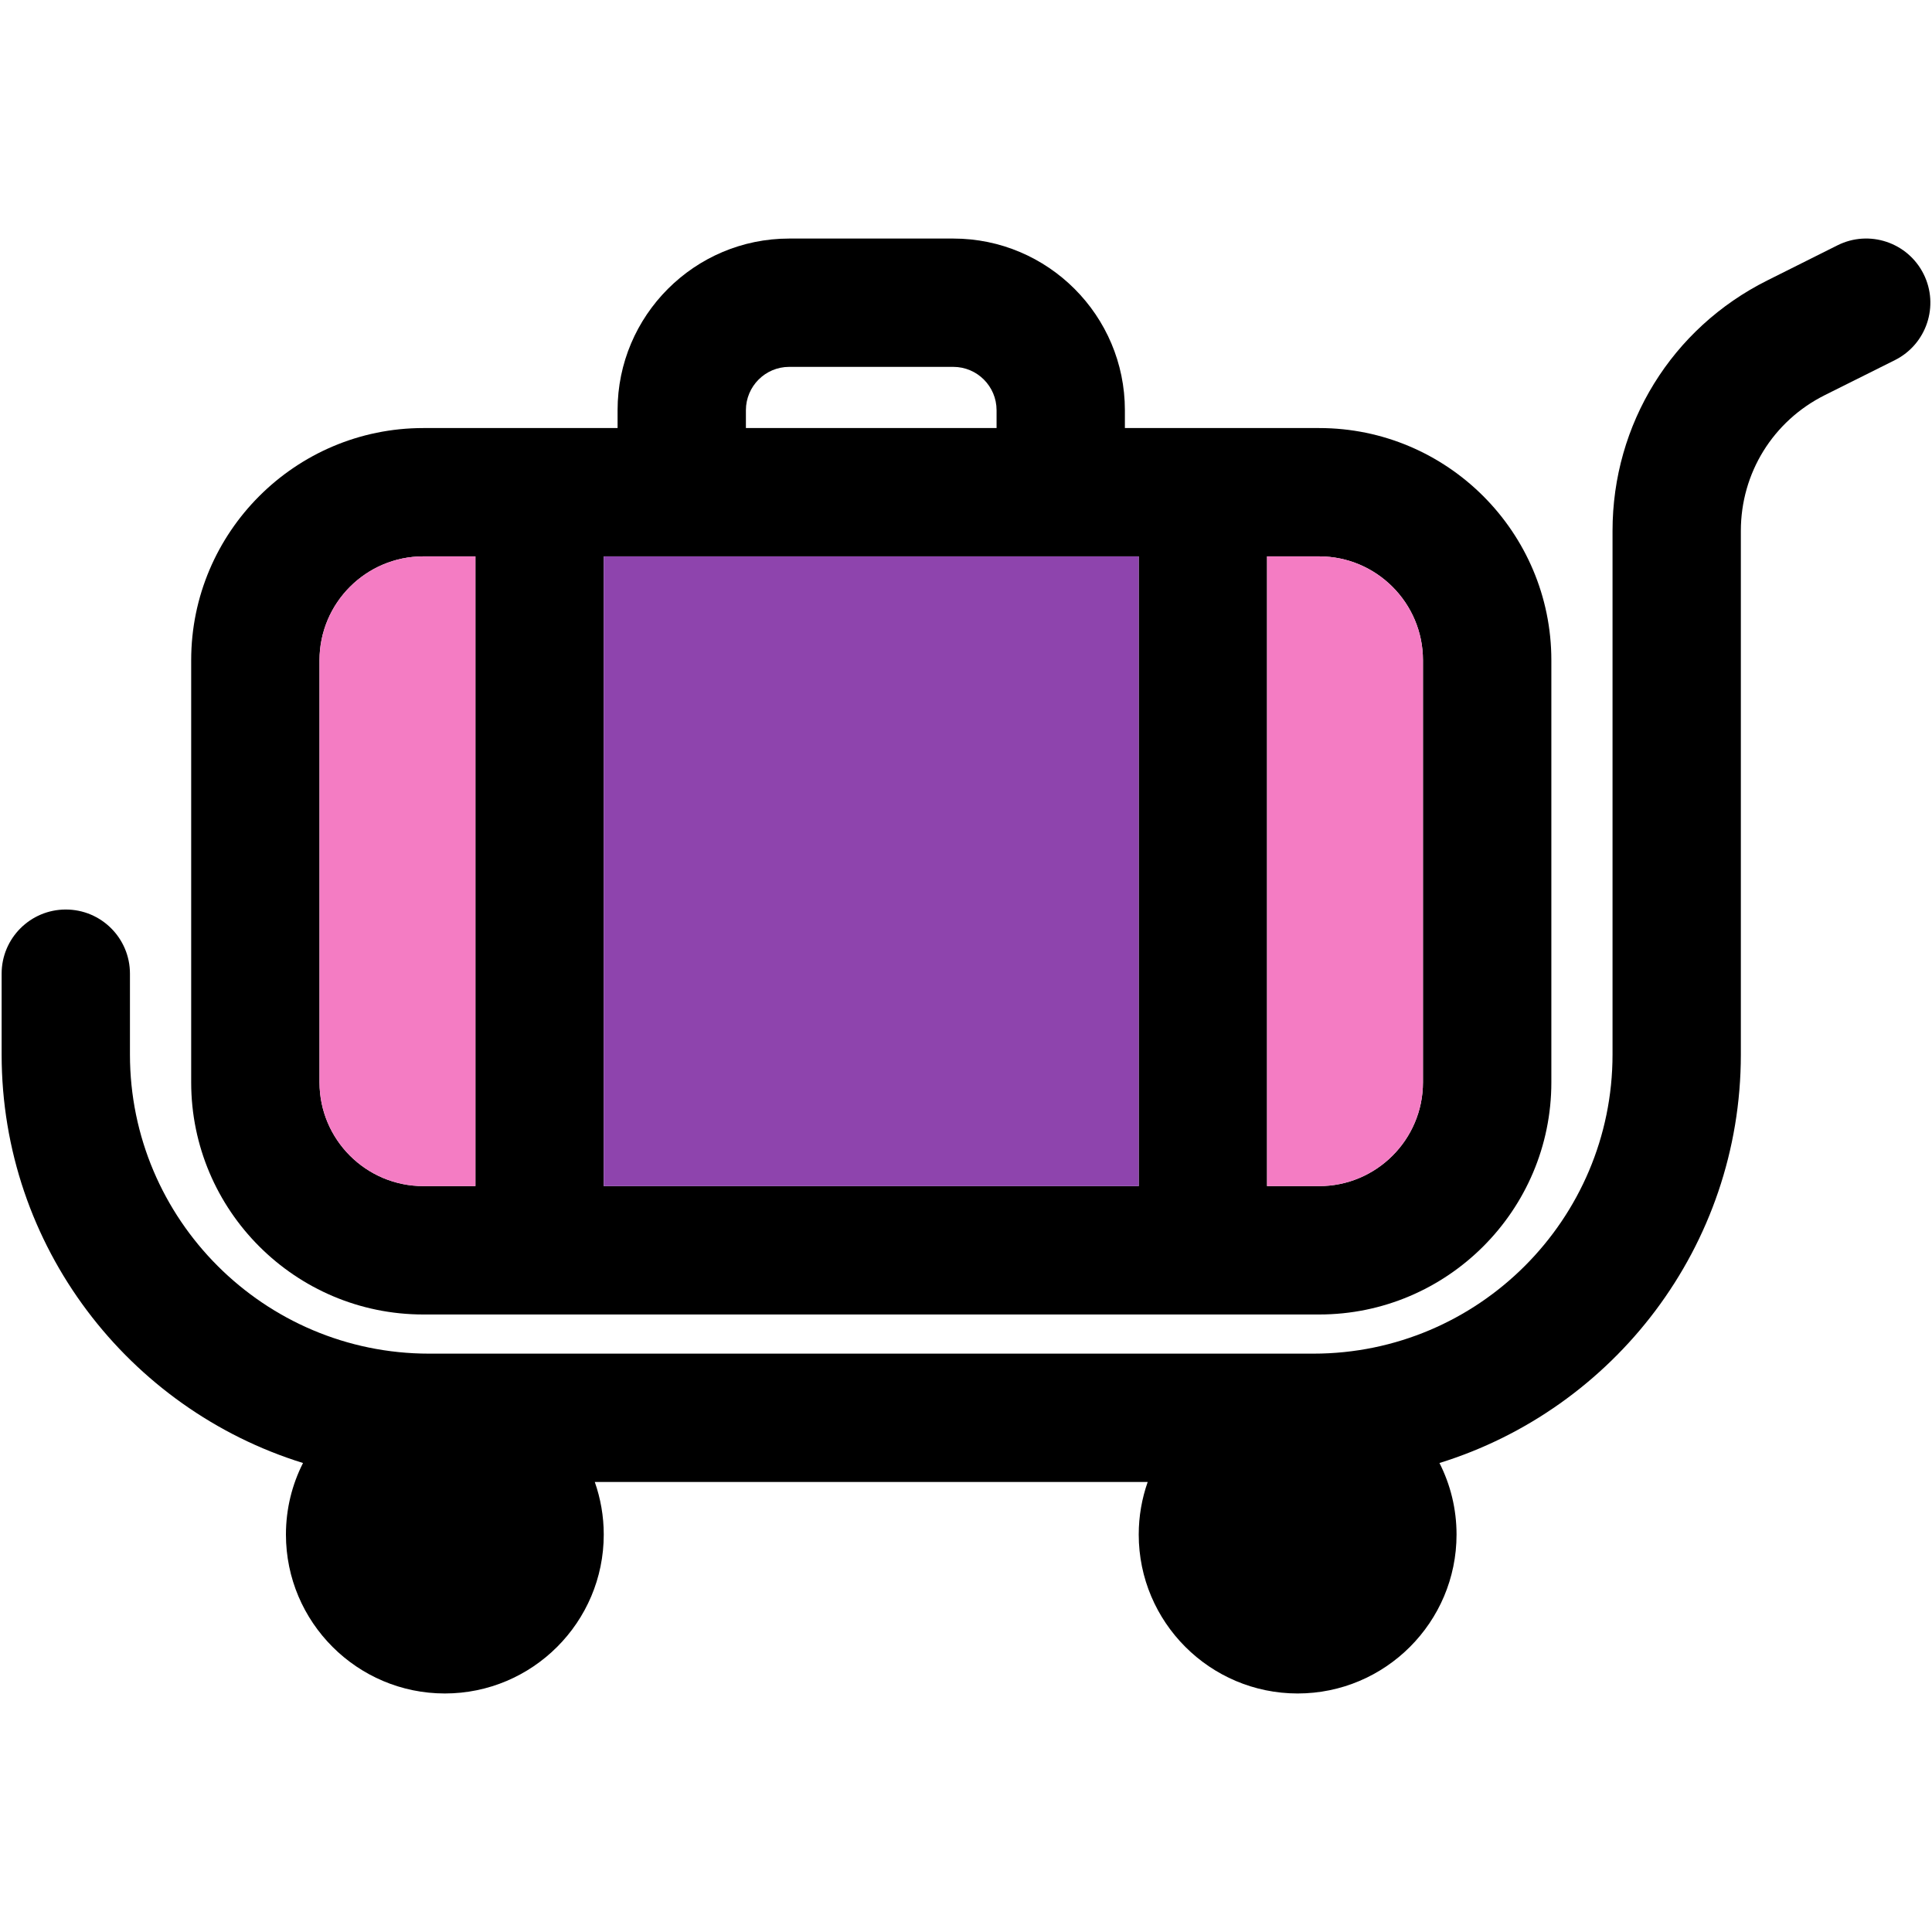
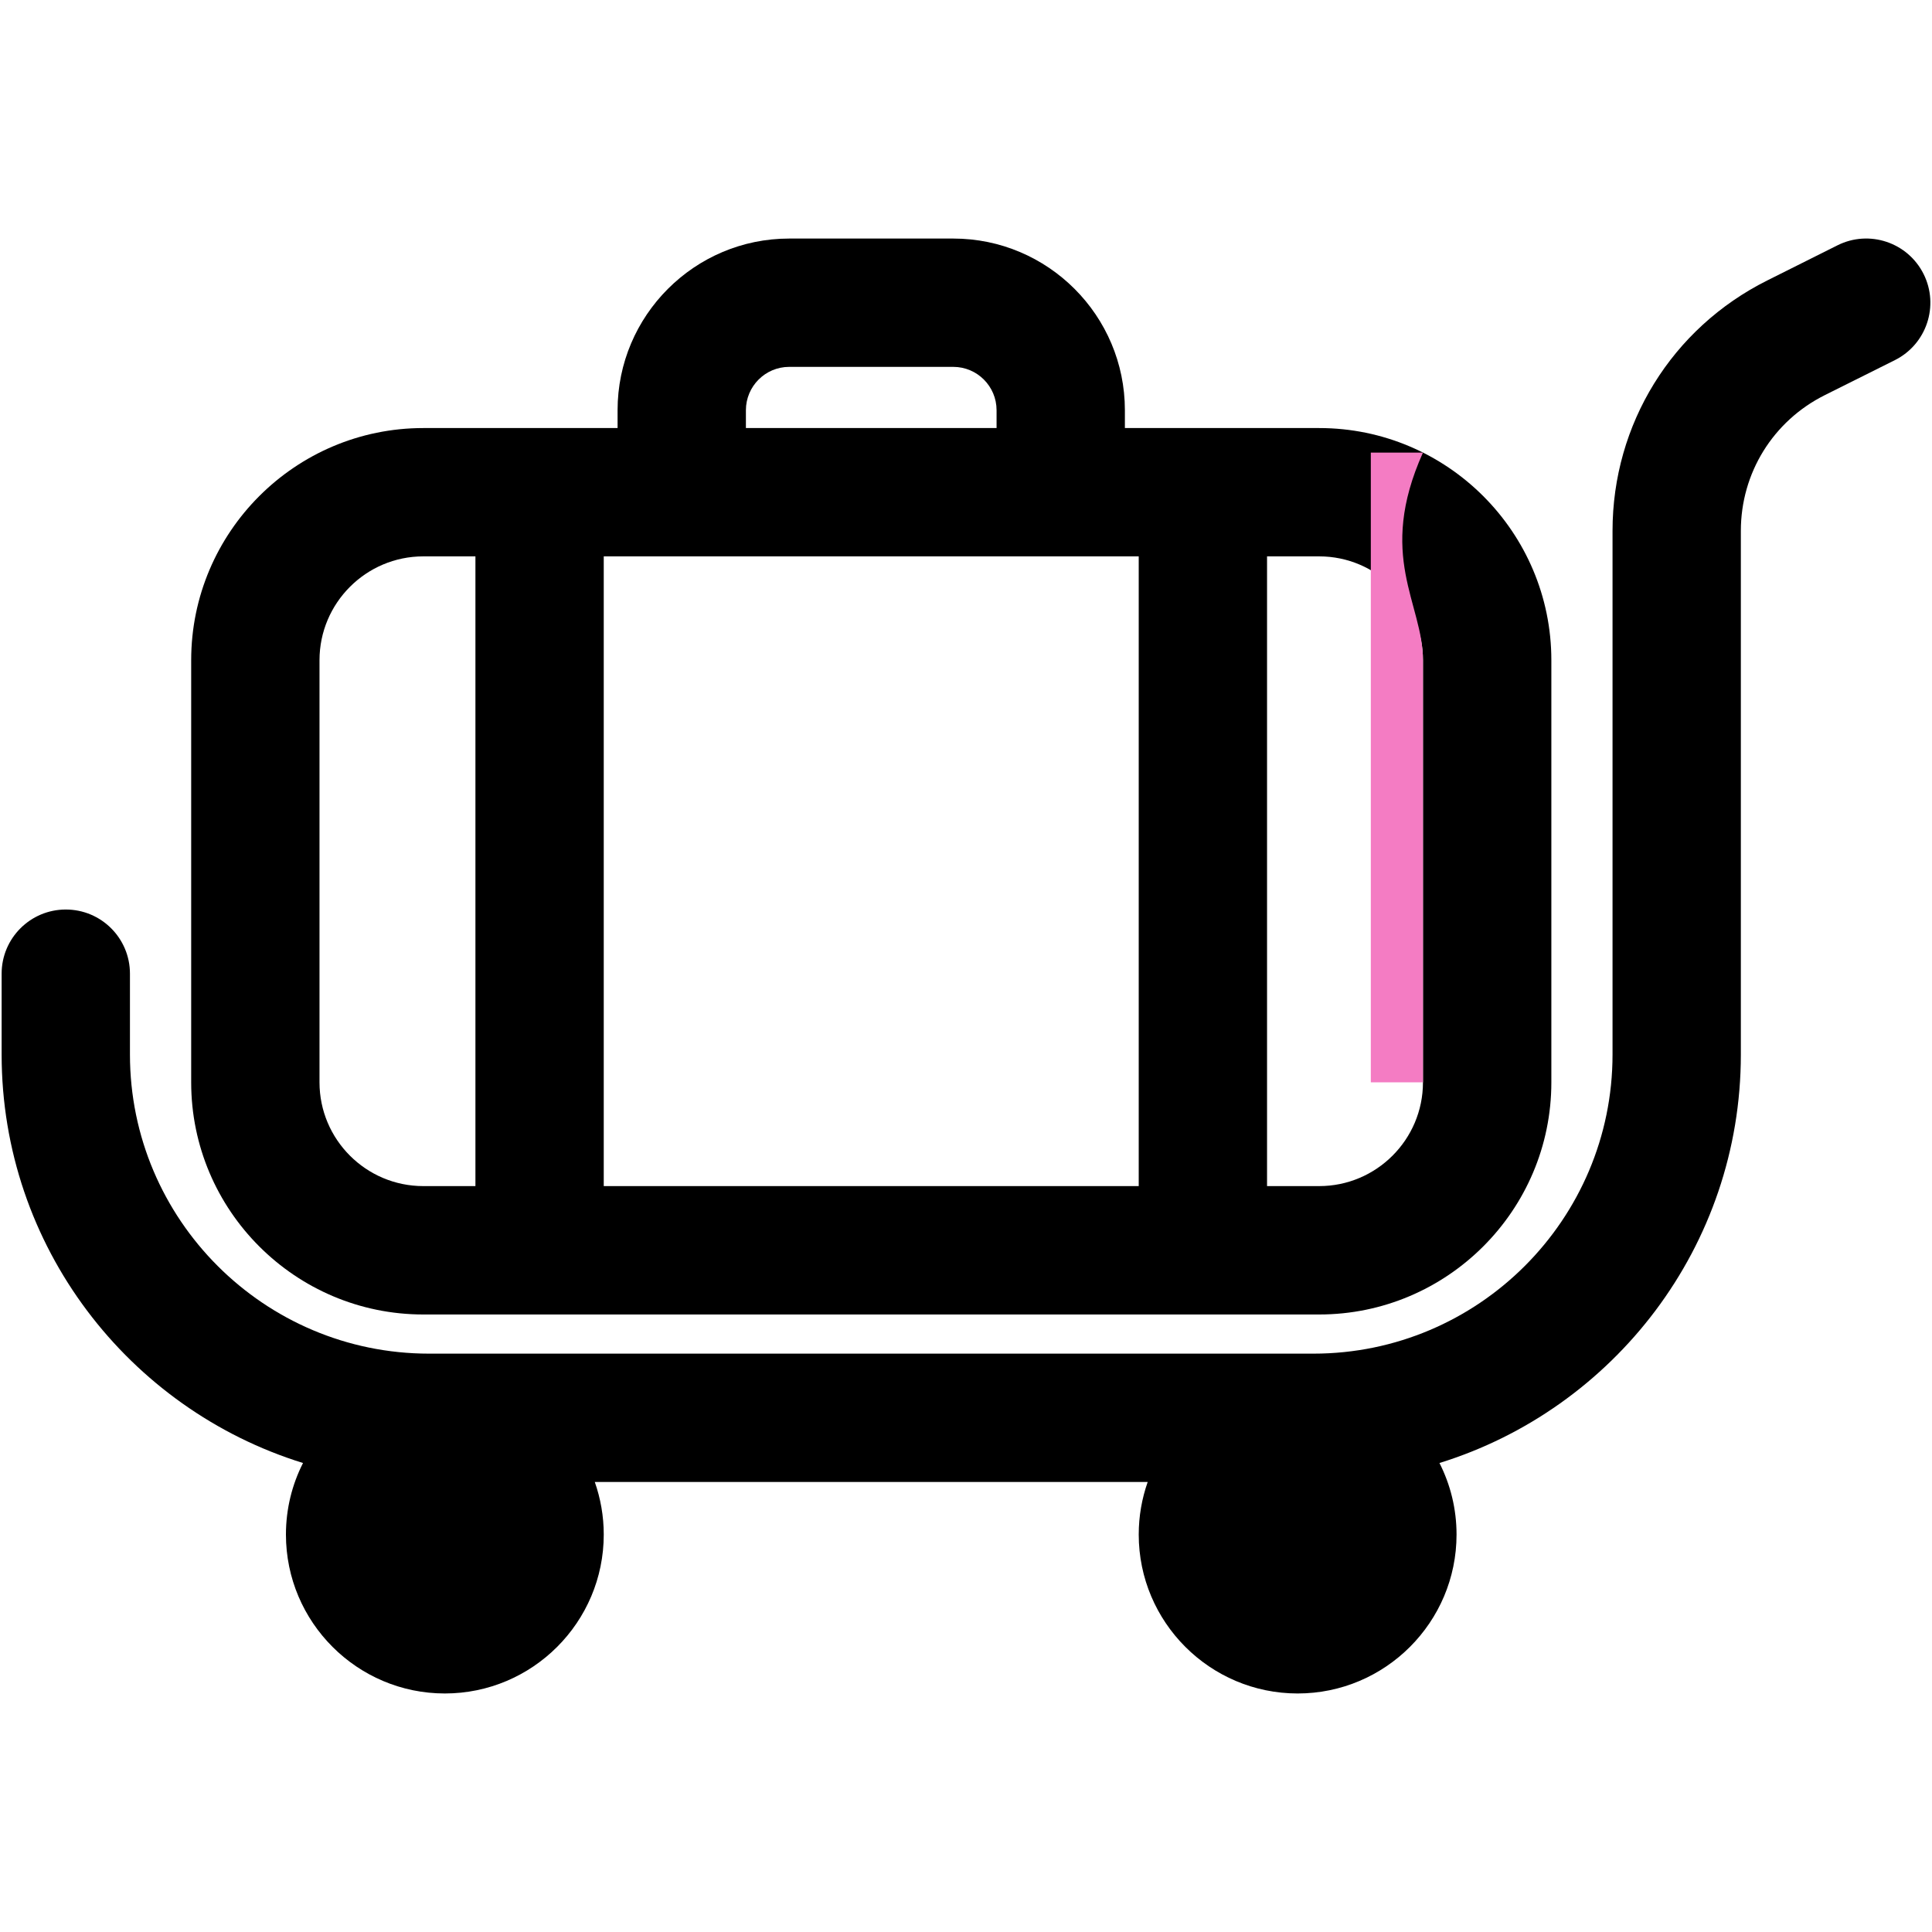
<svg xmlns="http://www.w3.org/2000/svg" version="1.1" id="Capa_1" x="0px" y="0px" viewBox="0 0 297.505 297.505" style="enable-background:new 0 0 297.505 297.505;" xml:space="preserve">
  <g>
    <g id="XMLID_49_">
      <g>
        <path d="M296.21,42.195c2.44,4.88,0.46,10.82-4.42,13.26l-10.81,5.4c-7.96,3.99-12.91,11.99-12.91,20.89v80.64     c0,29.54-19.56,54.59-46.41,62.9c1.68,3.31,2.63,7.05,2.63,11.02c0,13.49-10.97,24.47-24.47,24.47     c-13.49,0-24.47-10.98-24.47-24.47c0-2.84,0.49-5.56,1.38-8.1H91.59c0.89,2.54,1.38,5.26,1.38,8.1     c0,13.49-10.98,24.47-24.47,24.47s-24.47-10.98-24.47-24.47c0-3.97,0.95-7.71,2.63-11.02c-26.85-8.31-46.41-33.36-46.41-62.9     v-12.45c0-5.46,4.43-9.88,9.88-9.88c5.46,0,9.88,4.42,9.88,9.88v12.45c0,25.4,20.66,46.06,46.06,46.06h136.18     c25.4,0,46.06-20.66,46.06-46.06v-80.64c0-16.43,9.13-31.21,23.83-38.56l10.81-5.41C287.83,35.335,293.77,37.315,296.21,42.195z" />
        <path d="M238.89,101.665v65c0,19.71-16.04,35.75-35.75,35.75H65.18c-19.71,0-35.74-16.04-35.74-35.75v-65     c0-19.71,16.03-35.75,35.74-35.75H95.1v-2.75c0-14.57,11.85-26.43,26.42-26.43h25.28c14.57,0,26.42,11.86,26.42,26.43v2.75h29.92     C222.85,65.915,238.89,81.955,238.89,101.665z M219.12,166.665v-65c0-8.81-7.17-15.99-15.98-15.99h-8.03v96.97h8.03     C211.95,182.645,219.12,175.475,219.12,166.665z M175.35,182.645v-96.97H92.97v96.97H175.35z M153.46,65.915v-2.75     c0-3.68-2.99-6.67-6.66-6.67h-25.28c-3.67,0-6.66,2.99-6.66,6.67v2.75H153.46z M73.21,182.645v-96.97h-8.03     c-8.81,0-15.98,7.18-15.98,15.99v65c0,8.81,7.17,15.98,15.98,15.98H73.21z" />
-         <path style="fill:#F47CC3;" d="M219.12,101.665v65c0,8.81-7.17,15.98-15.98,15.98h-8.03v-96.97h8.03     C211.95,85.675,219.12,92.855,219.12,101.665z" />
-         <rect x="92.97" y="85.675" style="fill:#8E44AD;" width="82.38" height="96.97" />
-         <path style="fill:#F47CC3;" d="M73.21,85.675v96.97h-8.03c-8.81,0-15.98-7.17-15.98-15.98v-65c0-8.81,7.17-15.99,15.98-15.99     H73.21z" />
+         <path style="fill:#F47CC3;" d="M219.12,101.665v65h-8.03v-96.97h8.03     C211.95,85.675,219.12,92.855,219.12,101.665z" />
      </g>
      <g>
		</g>
    </g>
  </g>
  <g>
</g>
  <g>
</g>
  <g>
</g>
  <g>
</g>
  <g>
</g>
  <g>
</g>
  <g>
</g>
  <g>
</g>
  <g>
</g>
  <g>
</g>
  <g>
</g>
  <g>
</g>
  <g>
</g>
  <g>
</g>
  <g>
</g>
</svg>